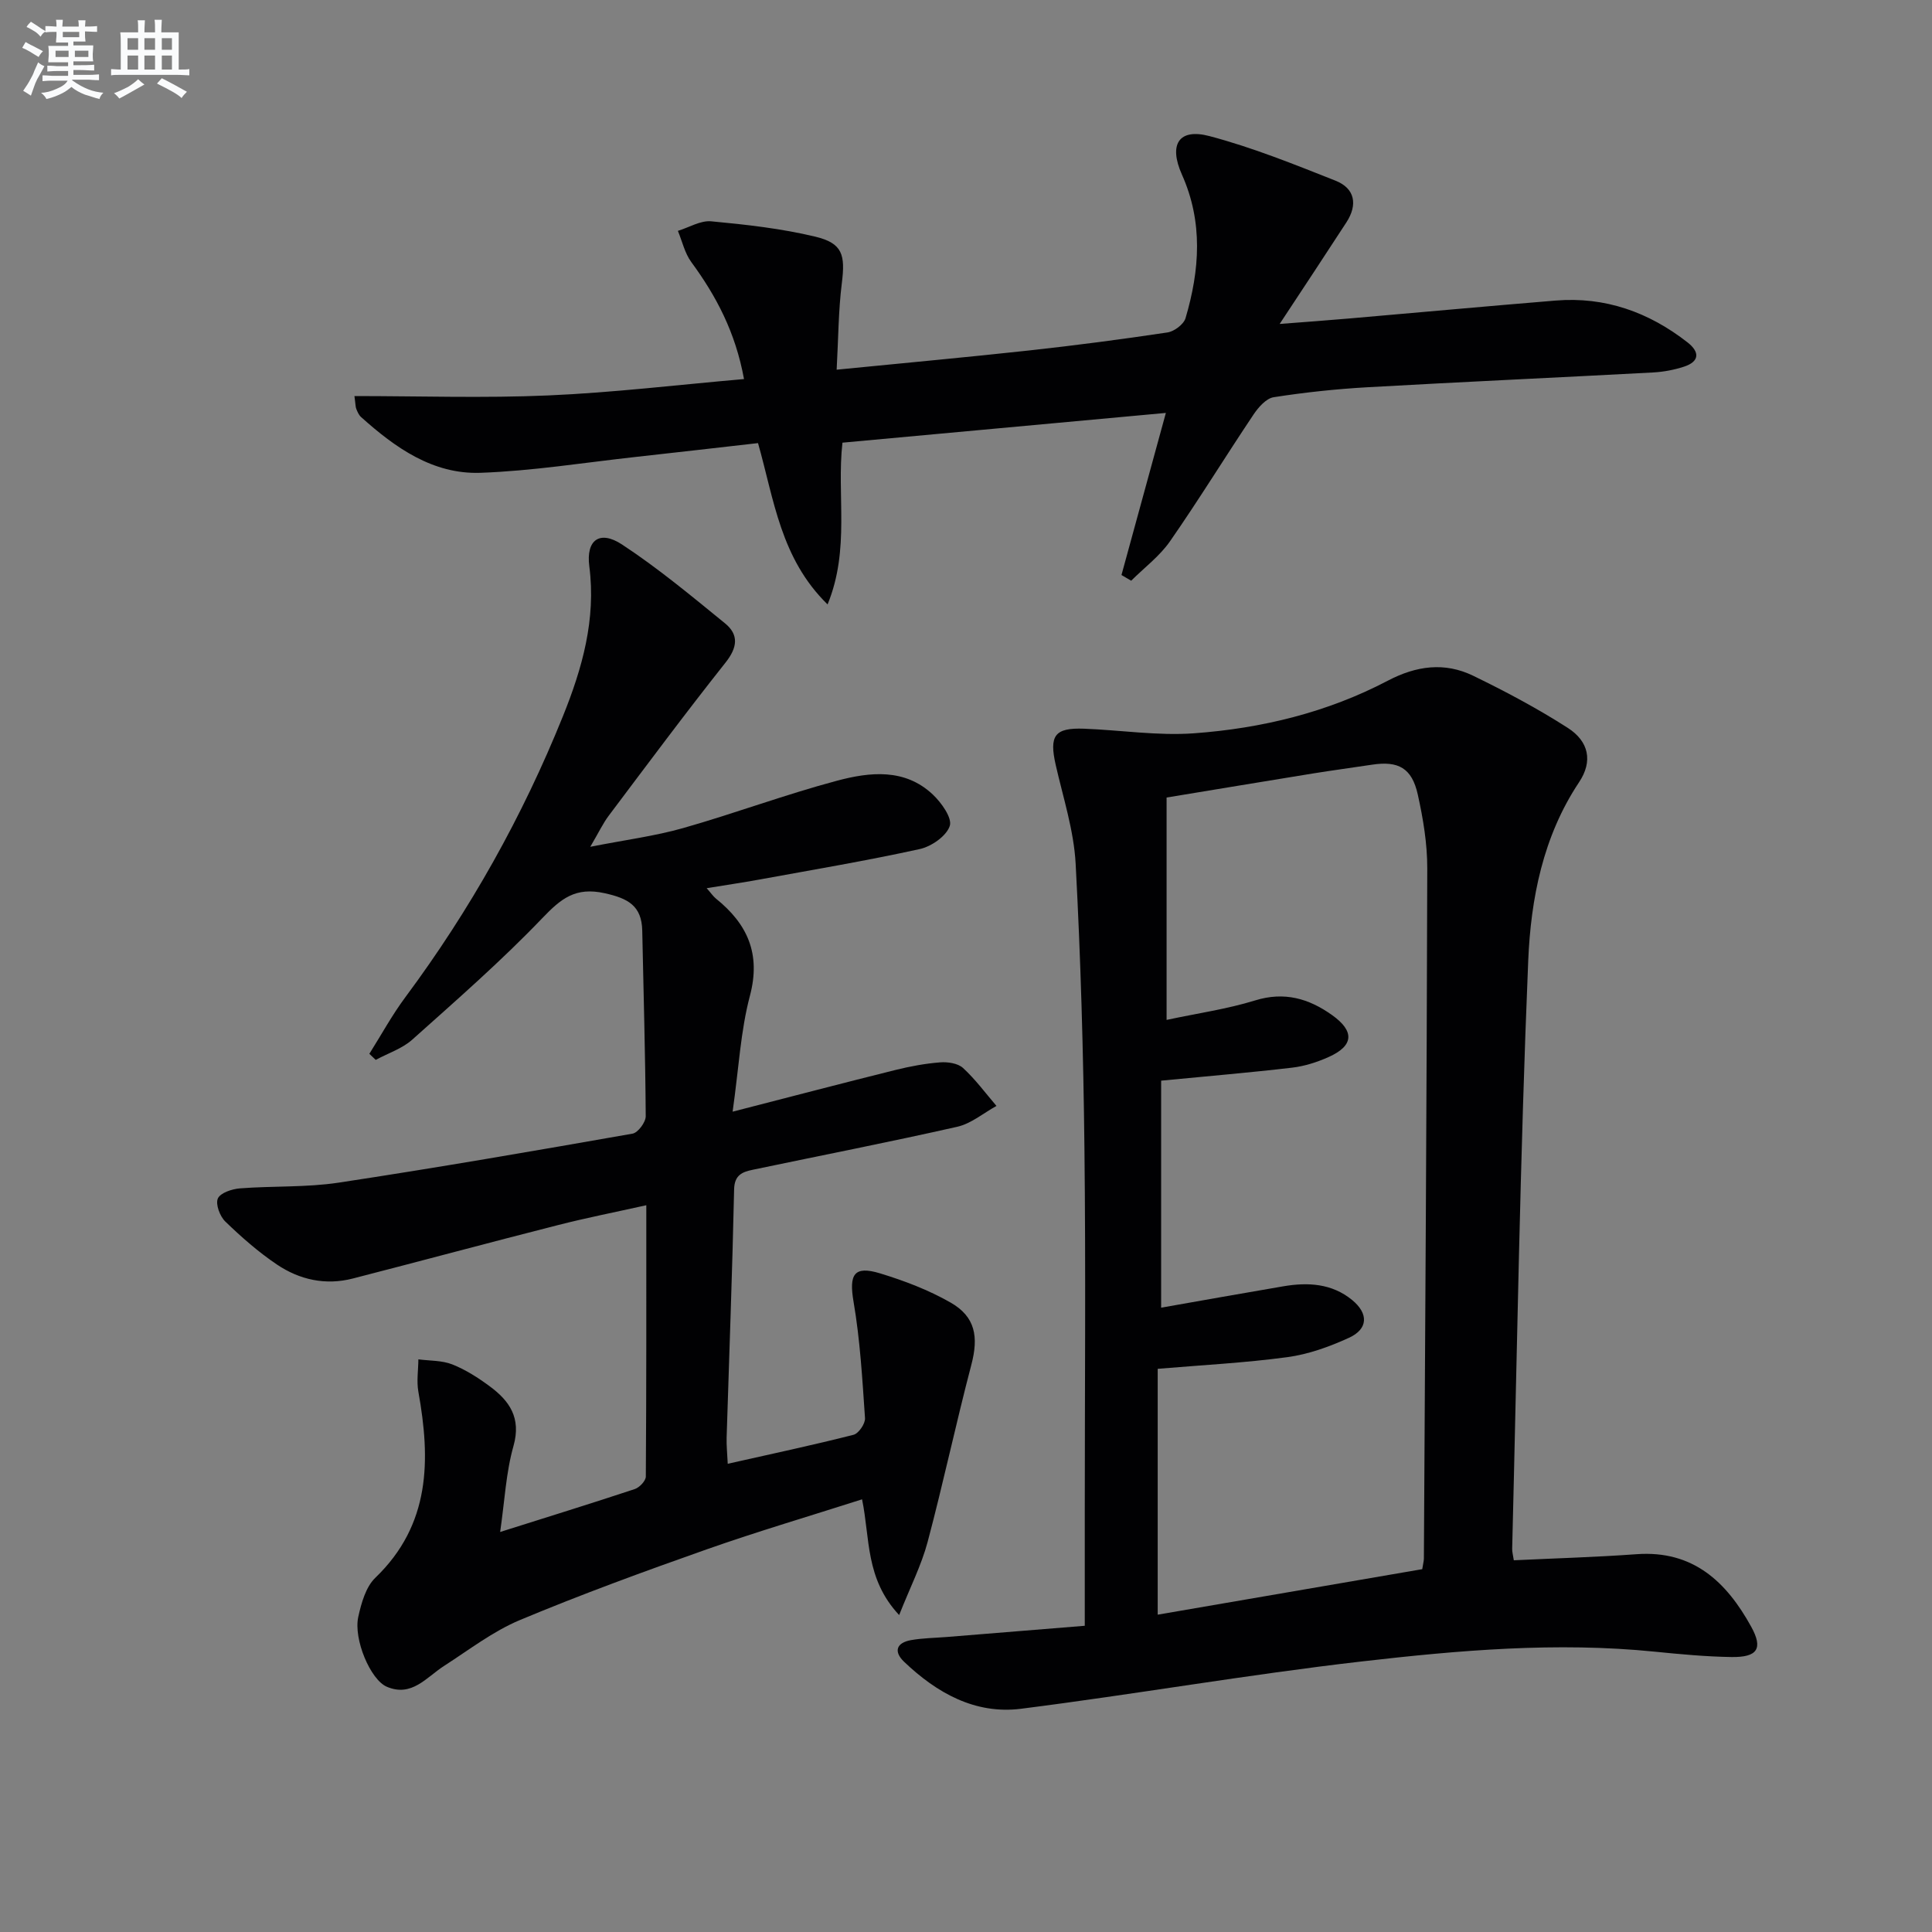
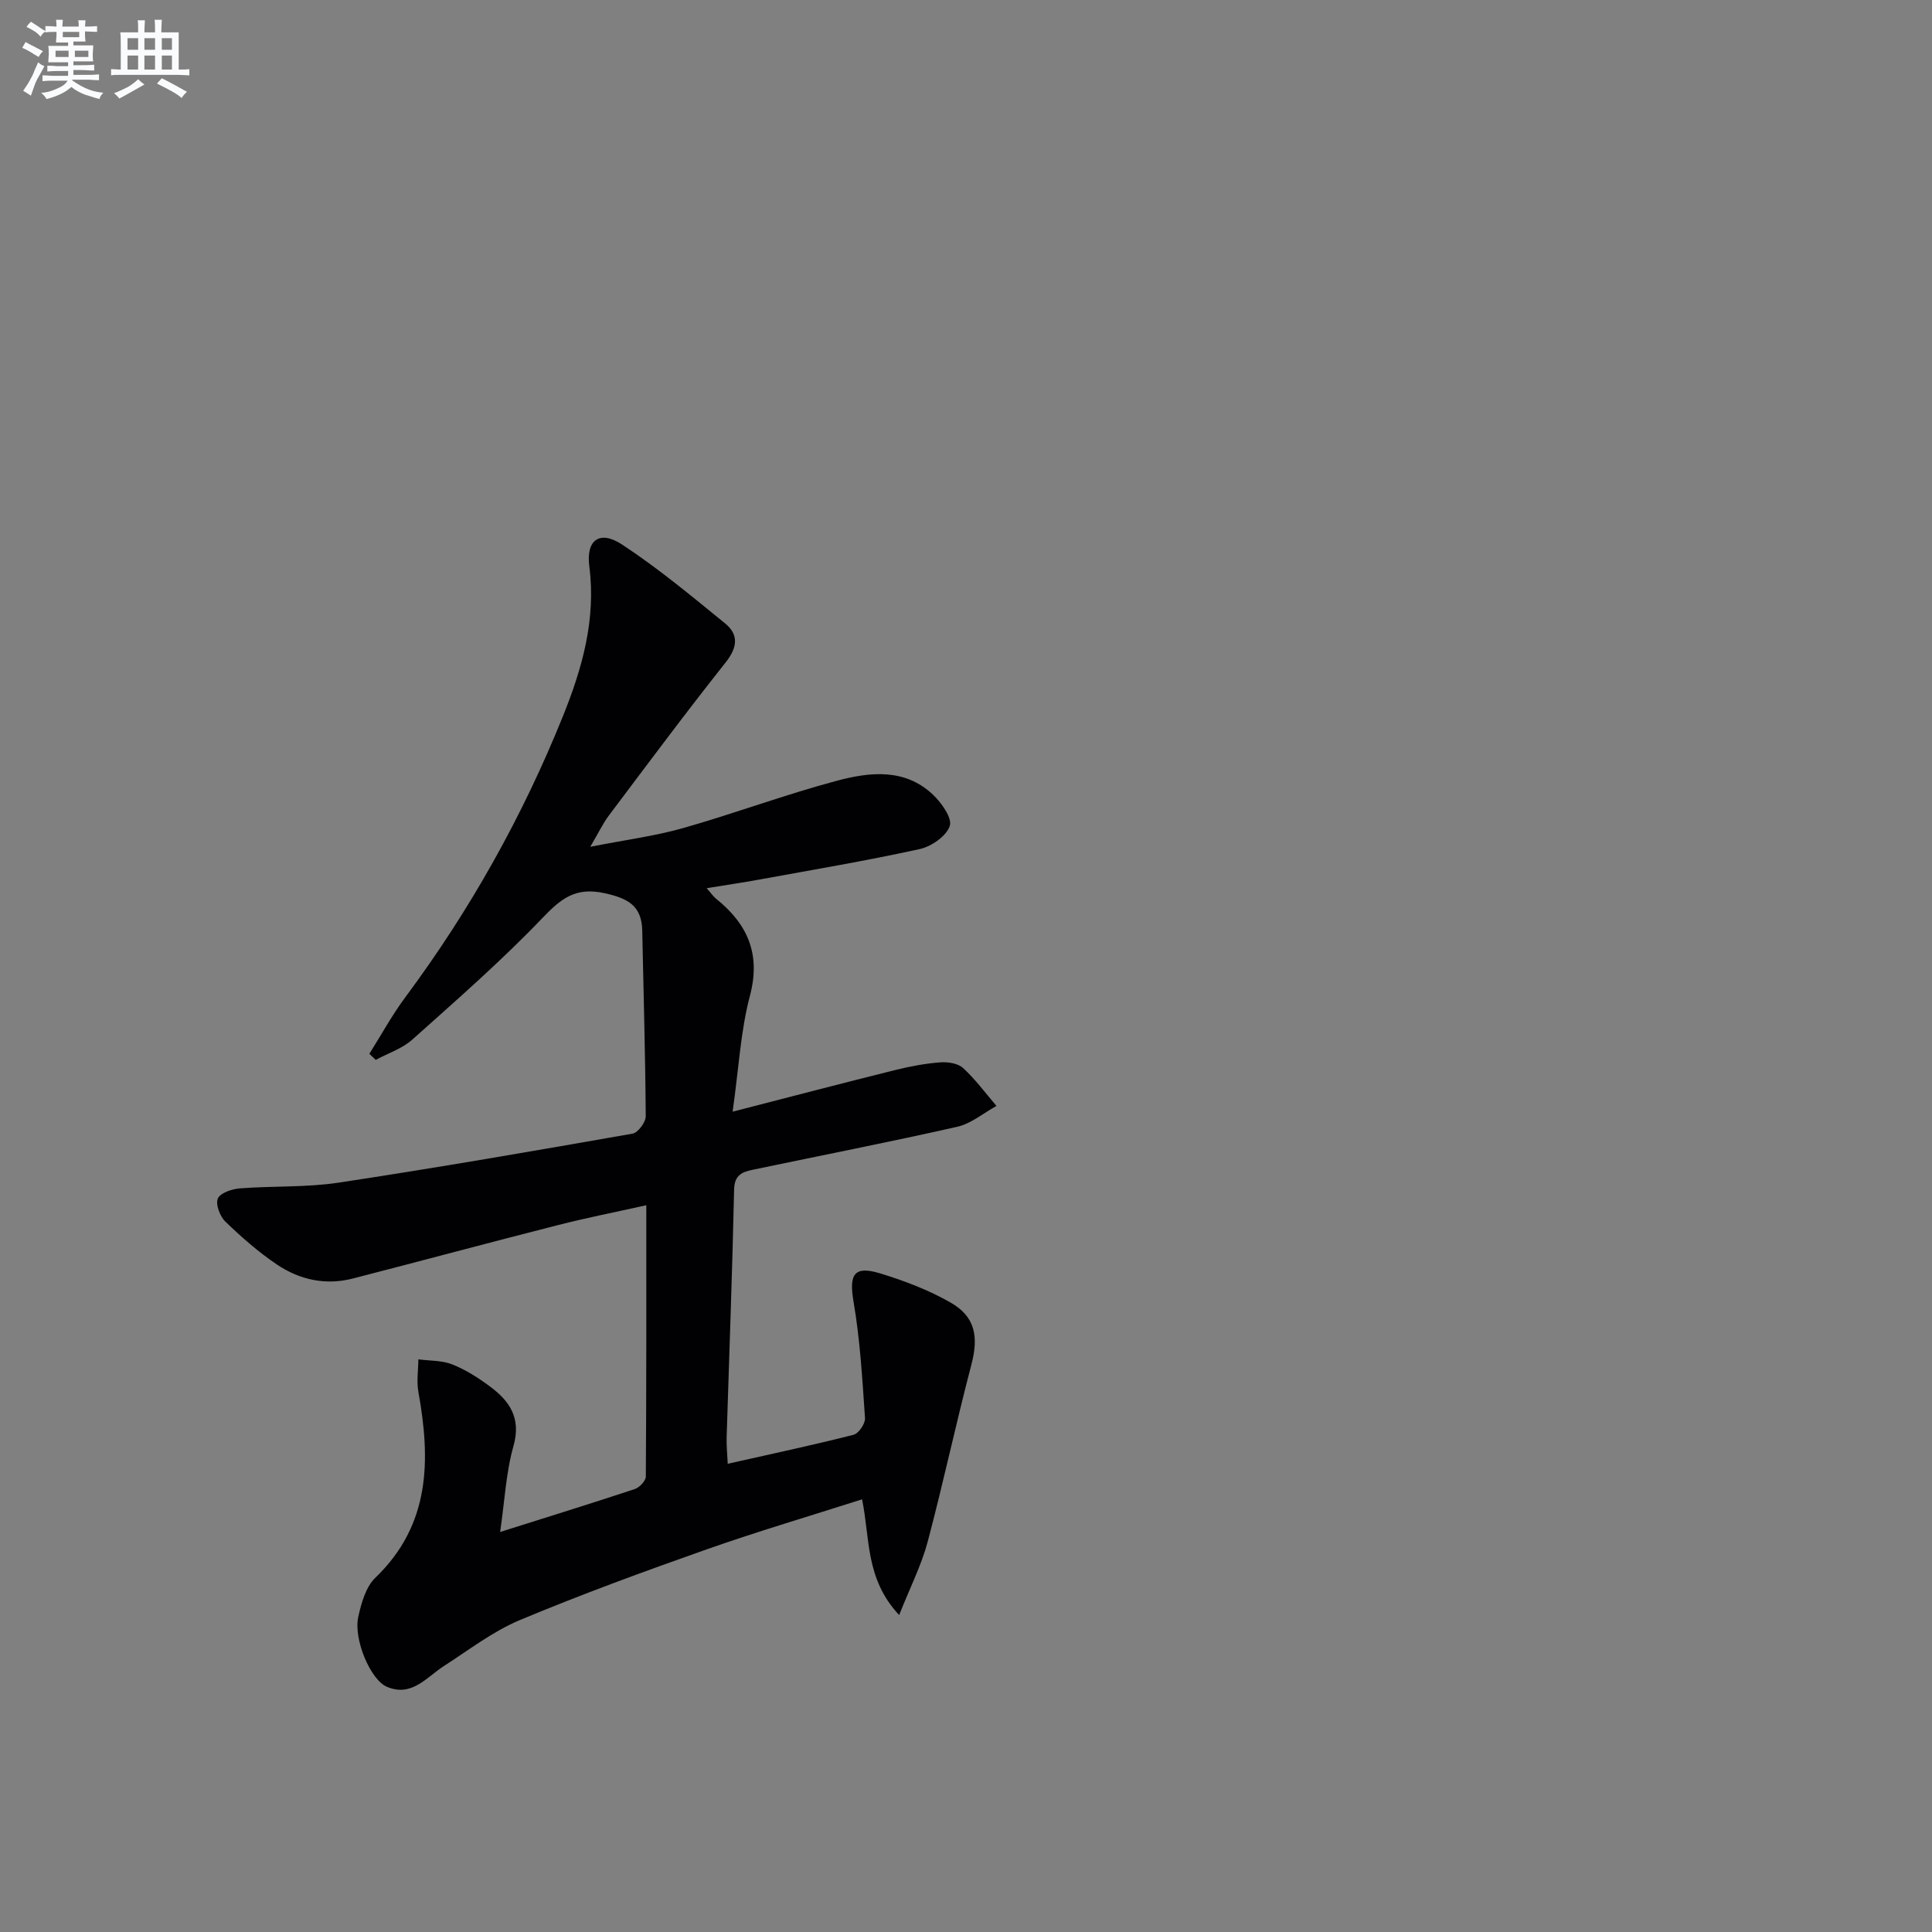
<svg xmlns="http://www.w3.org/2000/svg" enable-background="new 0 0 400 400" viewBox="0 0 400 400">
  <rect x="0" y="0" width="400" height="400" fill="#808080" stroke="none" />
  <g fill="#010103">
-     <path d="m224.59 336.6c0-8.69 0-15.84 0-22.99 0-25.32.22-50.64-.07-75.96-.22-19.62-.77-39.25-1.82-58.84-.37-6.86-2.58-13.64-4.12-20.41-1.39-6.11-.25-7.76 5.88-7.53 7.6.29 15.25 1.5 22.77.95 13.98-1.02 27.58-4.32 40.1-10.89 5.91-3.1 11.76-3.89 17.66-1.03 6.7 3.25 13.31 6.77 19.57 10.78 4.41 2.81 5.26 6.94 2.37 11.27-7.5 11.26-9.99 24.16-10.53 36.98-1.69 40.55-2.3 81.14-3.32 121.72-.02.63.17 1.26.34 2.39 8.59-.41 17.02-.65 25.42-1.26 11.7-.85 18.62 5.74 23.73 15.02 2.5 4.53 1.3 6.35-4.09 6.27-5.3-.08-10.6-.58-15.89-1.11-20.33-2.05-40.58-.29-60.7 2.03-23.56 2.71-46.96 6.81-70.49 9.79-9.51 1.21-17.46-3.28-24.21-9.72-2.22-2.12-1.61-3.95 1.42-4.49 2.43-.43 4.94-.45 7.42-.65 9.39-.75 18.77-1.52 28.56-2.32zm15.1-2.3c18.54-3.19 36.75-6.32 54.77-9.42.19-1.21.33-1.69.34-2.18.27-47.64.59-95.27.7-142.91.01-5.1-.85-10.28-1.96-15.28-1.22-5.5-4.02-7.02-9.47-6.19-4.1.62-8.22 1.17-12.31 1.83-10.11 1.64-20.2 3.32-30.23 4.97v46.04c6.44-1.38 12.52-2.24 18.32-4.03 6.06-1.88 11.11-.4 15.91 3.01 4.74 3.36 4.53 6.37-.67 8.7-2.39 1.07-5 1.91-7.59 2.21-8.69 1.02-17.41 1.75-27.1 2.69v47c8.41-1.48 16.87-2.99 25.33-4.43 5.07-.86 10.02-.59 14.2 2.83 3.45 2.83 3.34 6.02-.65 7.84-4.02 1.84-8.37 3.41-12.72 4-8.79 1.19-17.68 1.64-26.87 2.42z" />
    <path d="m103.55 317.18c9.91-3.13 18.92-5.92 27.86-8.88.98-.32 2.29-1.7 2.3-2.59.13-18.47.1-36.95.1-56.18-6.5 1.45-12.47 2.62-18.36 4.13-14.15 3.6-28.25 7.4-42.39 11.04-5.65 1.46-11.02.27-15.72-2.89-3.83-2.58-7.36-5.68-10.69-8.9-1.12-1.08-2.06-3.58-1.55-4.77.51-1.17 2.92-1.97 4.57-2.1 6.79-.53 13.7-.17 20.4-1.18 20.34-3.08 40.62-6.59 60.89-10.15 1.13-.2 2.74-2.37 2.73-3.61-.08-12.81-.46-25.61-.72-38.42-.11-5.16-2.94-6.68-7.78-7.75-6.04-1.34-9.02 1.1-12.9 5.15-8.48 8.86-17.77 16.97-26.93 25.16-2.1 1.88-5.03 2.82-7.57 4.2-.44-.42-.88-.84-1.32-1.26 2.47-3.92 4.7-8.02 7.46-11.73 13.38-18 24.25-37.4 32.62-58.17 3.99-9.9 6.88-20.04 5.46-31.03-.71-5.47 2.15-7.55 6.77-4.52 7.46 4.9 14.37 10.66 21.31 16.31 2.93 2.38 2.6 5.03.1 8.17-8.26 10.41-16.19 21.08-24.18 31.7-1.17 1.56-2.01 3.37-3.8 6.41 7.23-1.43 13.36-2.21 19.24-3.88 10.69-3.04 21.14-6.95 31.88-9.81 6.76-1.8 14-2.6 19.8 2.87 1.78 1.68 4.05 4.86 3.51 6.5-.69 2.1-3.8 4.26-6.22 4.79-11.01 2.42-22.15 4.29-33.25 6.32-3.4.62-6.82 1.12-10.86 1.78.92 1.04 1.34 1.68 1.9 2.14 6.54 5.26 9.36 11.43 7.05 20.15-1.93 7.28-2.3 14.97-3.58 23.98 12.05-3.1 22.88-5.94 33.74-8.64 3.03-.75 6.13-1.33 9.24-1.57 1.57-.12 3.66.19 4.72 1.16 2.56 2.35 4.65 5.2 6.93 7.86-2.69 1.48-5.22 3.65-8.1 4.31-14.06 3.18-28.21 5.94-42.33 8.9-2.15.45-3.83 1.05-3.89 4.08-.37 17.13-1.02 34.25-1.55 51.38-.05 1.61.13 3.23.23 5.42 9.02-2.03 17.57-3.85 26.04-6 1.06-.27 2.46-2.31 2.38-3.45-.55-8.05-1.01-16.16-2.37-24.09-.96-5.63.04-7.54 5.47-5.89 5.03 1.53 10.07 3.45 14.62 6.05 5.16 2.95 5.81 7.12 4.3 12.87-3.2 12.19-5.82 24.53-9.06 36.71-1.29 4.83-3.62 9.38-5.89 15.12-7.05-7.53-6-15.88-7.68-23.96-10.77 3.45-21.58 6.63-32.2 10.37-12.98 4.58-25.93 9.31-38.63 14.62-5.59 2.34-10.56 6.19-15.71 9.5-3.66 2.35-6.67 6.51-11.84 4.32-3.4-1.44-6.95-9.85-5.92-14.49.63-2.85 1.56-6.19 3.53-8.08 11.44-11.01 11.45-24.38 8.91-38.51-.39-2.17-.02-4.47 0-6.71 2.36.31 4.88.2 7.03 1.05 2.75 1.09 5.34 2.75 7.73 4.52 4.11 3.03 6.56 6.54 4.94 12.34-1.56 5.48-1.83 11.35-2.77 17.83z" />
-     <path d="m156.94 91.74c-8.51.96-16.89 1.94-25.29 2.86-10.72 1.18-21.43 2.91-32.19 3.29-9.83.34-17.63-5.19-24.7-11.54-.47-.42-.75-1.08-.99-1.68-.18-.44-.15-.95-.39-2.67 13.52 0 26.86.45 40.14-.13 13.39-.58 26.75-2.19 40.52-3.39-1.78-9.72-5.76-17.2-10.92-24.23-1.35-1.84-1.87-4.28-2.77-6.45 2.31-.71 4.69-2.19 6.91-1.98 7.23.68 14.51 1.49 21.55 3.18 5.65 1.36 6.22 3.77 5.48 9.64-.71 5.66-.71 11.4-1.07 17.9 14.15-1.4 27.01-2.58 39.84-3.98 9.57-1.05 19.13-2.3 28.65-3.73 1.4-.21 3.36-1.68 3.74-2.95 2.94-9.94 3.66-19.87-.74-29.72-2.8-6.27-.65-9.65 5.67-7.99 8.91 2.35 17.54 5.84 26.13 9.24 4.03 1.6 4.62 4.96 2.26 8.61-4.4 6.78-8.87 13.52-13.83 21.05 5.27-.41 9.83-.73 14.38-1.13 14.24-1.23 28.47-2.54 42.72-3.71 10.27-.85 19.33 2.39 27.36 8.67 2.52 1.97 2.51 3.95-.76 5.02-2.03.66-4.2 1.07-6.32 1.19-19.76 1.06-39.53 1.95-59.29 3.07-6.47.37-12.93 1.06-19.33 2.06-1.55.24-3.16 2.08-4.16 3.57-5.83 8.7-11.31 17.64-17.29 26.24-2.15 3.1-5.34 5.48-8.05 8.18-.67-.39-1.34-.79-2.01-1.18 2.99-10.93 5.98-21.86 9.19-33.56-22.59 2.08-44.64 4.1-66.96 6.16-1.23 10.91 1.62 22.02-3.08 33.49-9.74-9.53-11.06-21.64-14.4-33.4z" />
+     <path d="m156.94 91.74z" />
  </g>
  <path d="m6.8 9.5c.6.3 1.3.7 2.1 1.1-.4.4-.7.8-.9 1.2-.7-.4-1.3-.8-1.8-1.1s-1.1-.6-1.6-.8c.2-.4.5-.8.7-1.2.4.2.8.5 1.5.8zm.9 6.9c-.3.6-.5 1.1-.7 1.7s-.4 1.1-.6 1.7c-.6-.4-1.1-.7-1.6-1 .7-1 1.2-1.8 1.5-2.4.3-.5.6-1.1.8-1.7.3-.6.5-1.2.8-1.8.3.3.8.6 1.3.8-.7 1.3-1.2 2.2-1.5 2.7zm.1-11c.4.3 1 .7 1.7 1.1-.5.2-.8.6-1.1 1.1-.5-.6-1-1-1.4-1.2s-.9-.6-1.5-.8c.2-.4.5-.7.9-1.1.5.3.9.6 1.4.9zm10.5 13.1c1 .4 2 .6 3.1.7-.4.4-.7.8-.8 1.3-.9-.2-1.9-.6-3-.9-1-.4-2-.9-2.8-1.6-.5.4-1.1.9-1.9 1.3s-1.9.9-3.3 1.2c-.1-.3-.5-.8-1.1-1.3 1 0 2.1-.3 3.2-.8 1.2-.5 1.9-1 2.3-1.7h-3.2c-.4 0-1 0-2 .1v-1.2c1 0 1.7.1 2 .1h3.3v-1h-2.3c-.2 0-.9 0-2 .1v-1.2c1.2 0 1.9.1 2 .1h2.3v-.8h-4.1c0-.7.1-1.2.1-1.6 0-.5 0-1.1-.1-1.8h4.1v-.7h-2.5c0-.6.1-1.1.1-1.6v-.6h-.5c-.4 0-1 0-1.8.1v-1.3c1.2 0 1.9.1 2.1.1h.2c0-.3 0-.8-.1-1.4h1.4c0 .6-.1 1-.1 1.4h3.4c0-.4 0-.8-.1-1.3h1.5c0 .4-.1.9-.1 1.3.7 0 1.5 0 2.5-.1v1.2c-1 0-1.8-.1-2.5-.1v.6c0 .3 0 .8.1 1.5h-2.5v.8h4.1c0 .8-.1 1.3-.1 1.8s0 1 .1 1.5h-4.1v.8h1.4c.8 0 1.8 0 2.9-.1v1.2c-1 0-1.9-.1-2.8-.1h-1.5v1h3.2c.3 0 1 0 2.1-.1v1.2c-1.1 0-1.8-.1-2.1-.1h-3.4l-.1.1c1.4 1 2.4 1.5 3.4 1.9zm-4.1-6.7v-1.3h-2.7v1.3zm2.2-4.1v-1.1h-3.4v1.1zm1.9 4.1v-1.3h-2.8v1.3z" fill="#fafbfc" />
  <path d="m37 6.7v2.3 5.4c1 0 1.8 0 2.2-.1v1.3c-.6 0-1.5-.1-2.5-.1h-11.9c-.7 0-1.3 0-1.8.1v-1.3c.5 0 1.1.1 2 .1v-5.2c0-1 0-1.8-.1-2.5h3.7c0-1.3 0-2.1-.1-2.5h1.5c0 .4-.1 1.3-.1 2.5h2.2c0-1.2 0-2.1-.1-2.6h1.5c0 .4-.1 1.3-.1 2.6zm-12.3 13.7c-.3-.4-.7-.8-1.1-1.1 1.1-.4 2.1-.9 2.9-1.3.8-.5 1.5-1 2.1-1.6.4.4.9.8 1.3 1.1-2.5 1.4-4.2 2.4-5.2 2.9zm3.9-10.1v-2.4h-2.2v2.4zm0 4.1v-2.9h-2.2v2.9zm3.5-4.1v-2.4h-2.2v2.4zm0 4.1v-2.9h-2.2v2.9zm.4 2.9 1-1.1c.6.3 1.4.7 2.5 1.3s2 1.1 2.7 1.5c-.4.4-.8.8-1.1 1.3-.8-.8-2.5-1.7-5.1-3zm3.1-7v-2.4h-2.1v2.4zm0 4.1v-2.9h-2.1v2.9z" fill="#fafbfc" />
</svg>